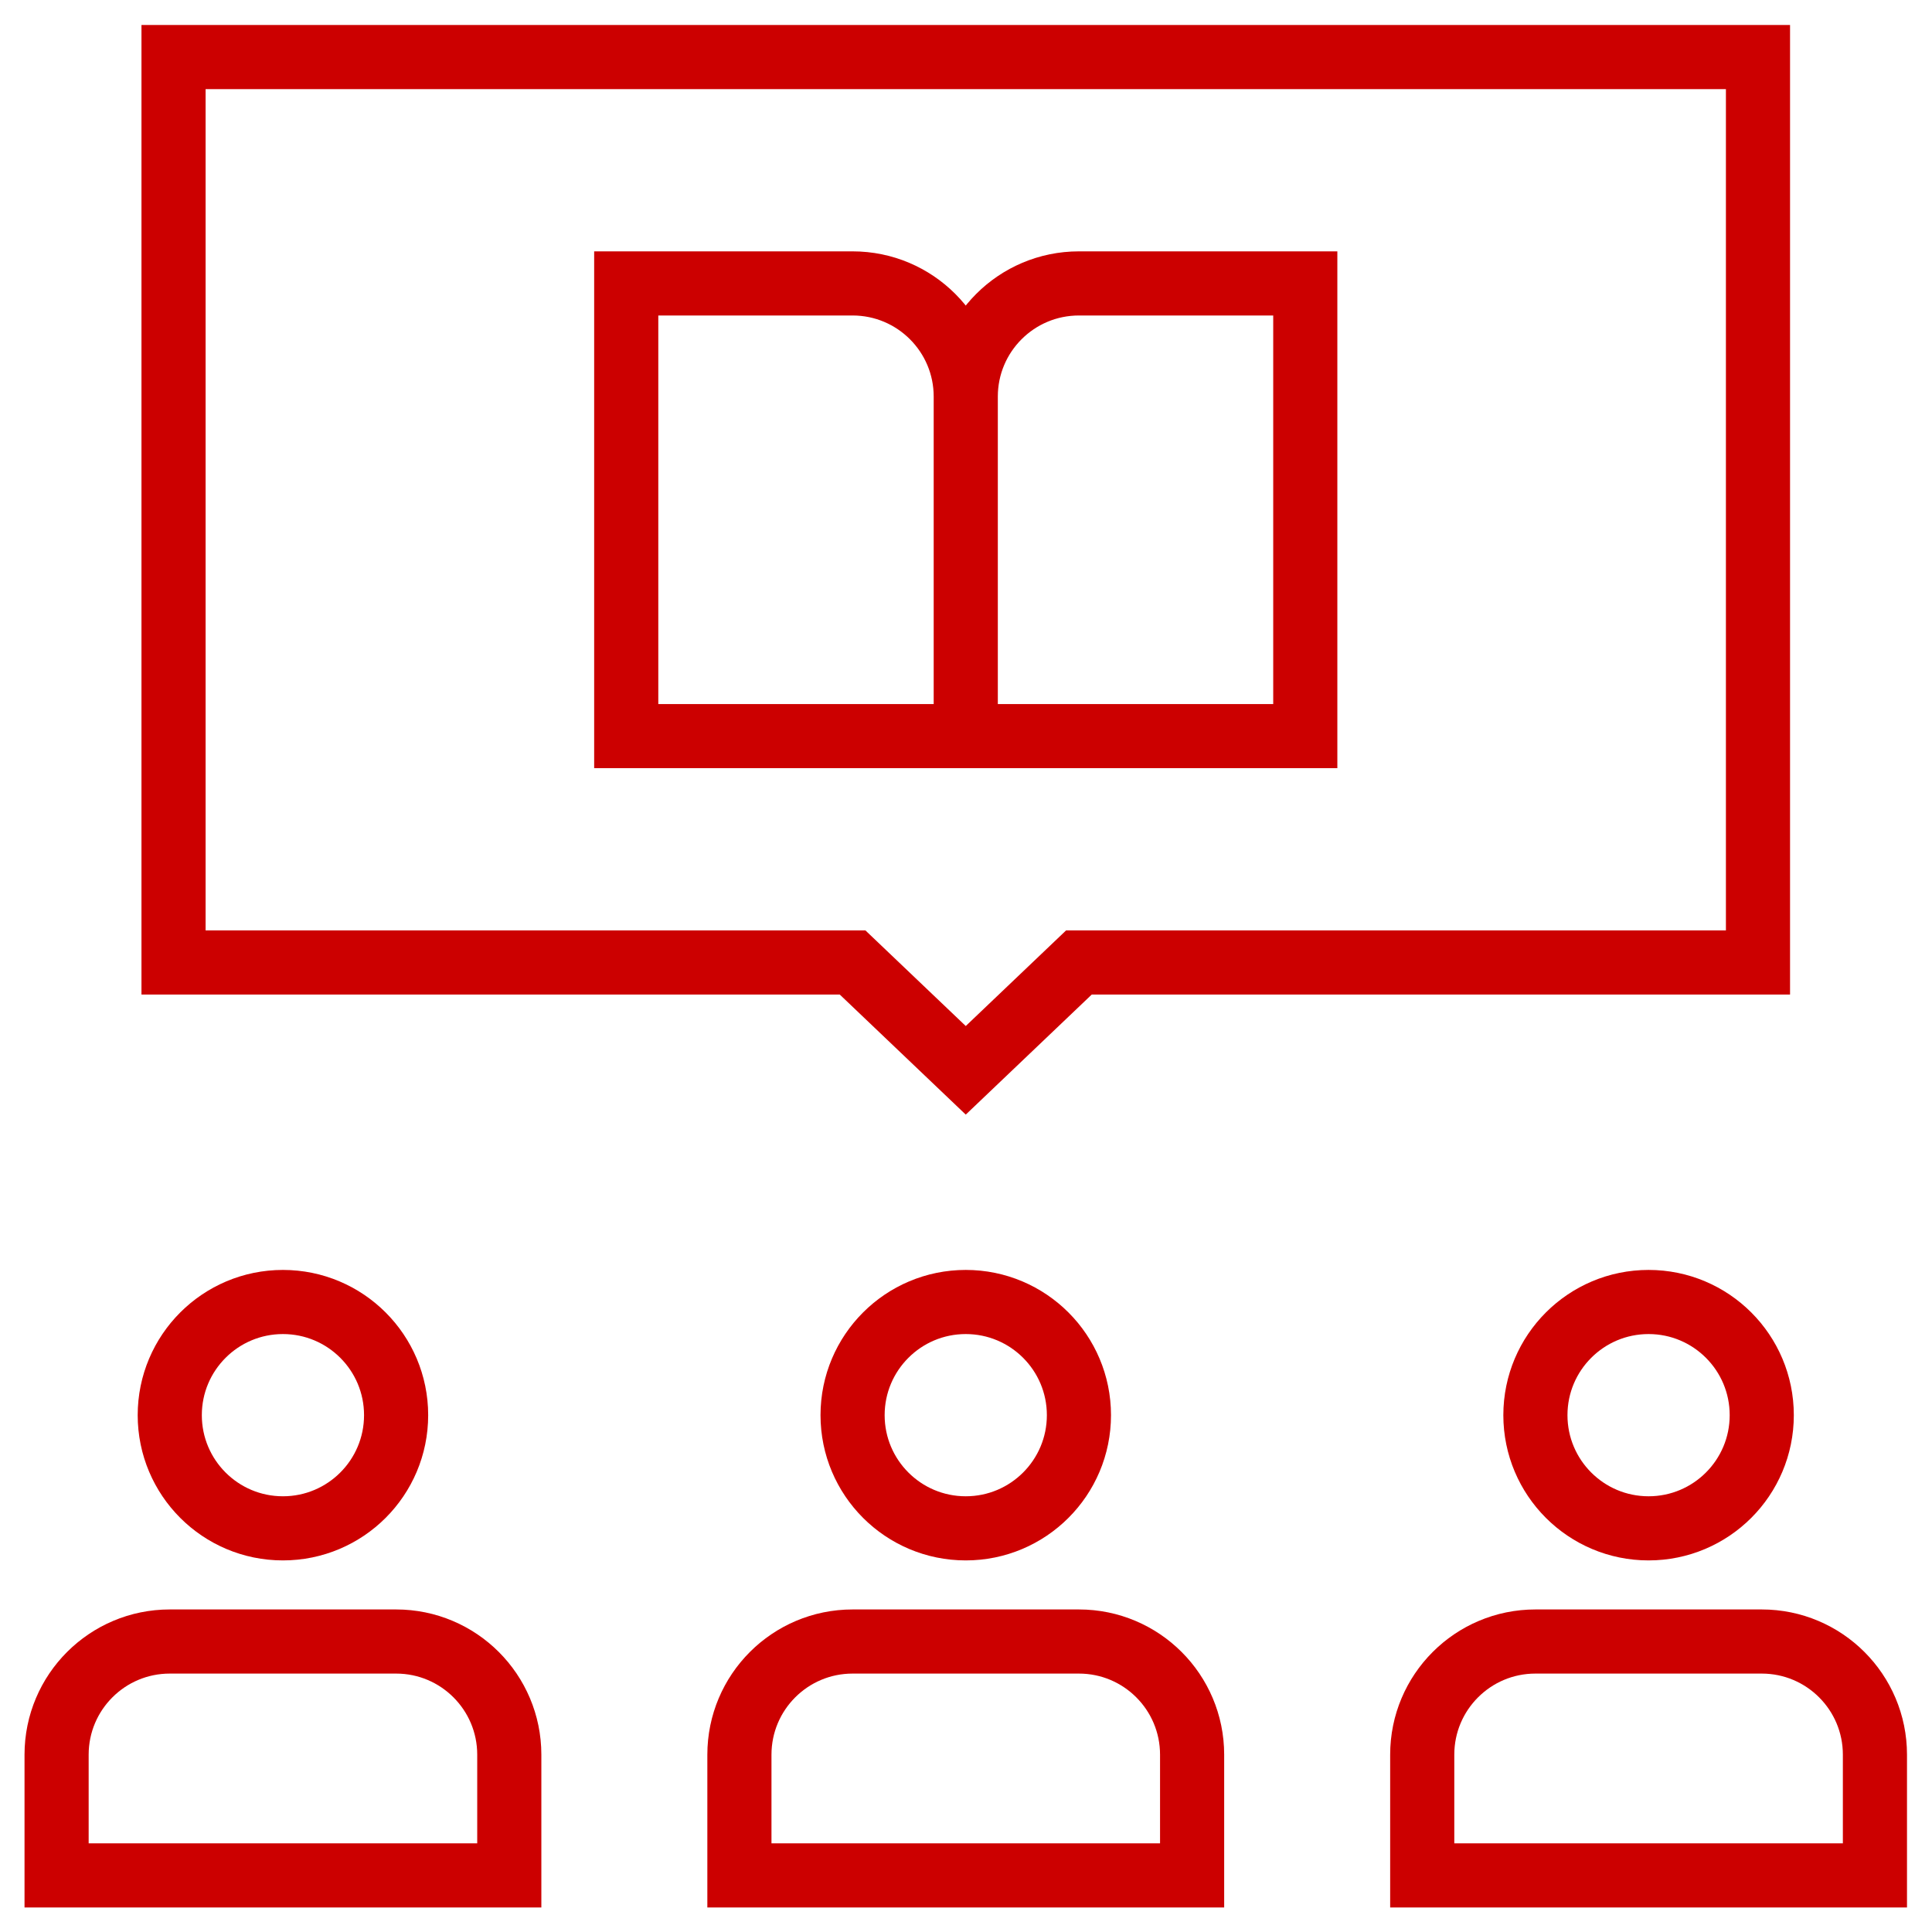
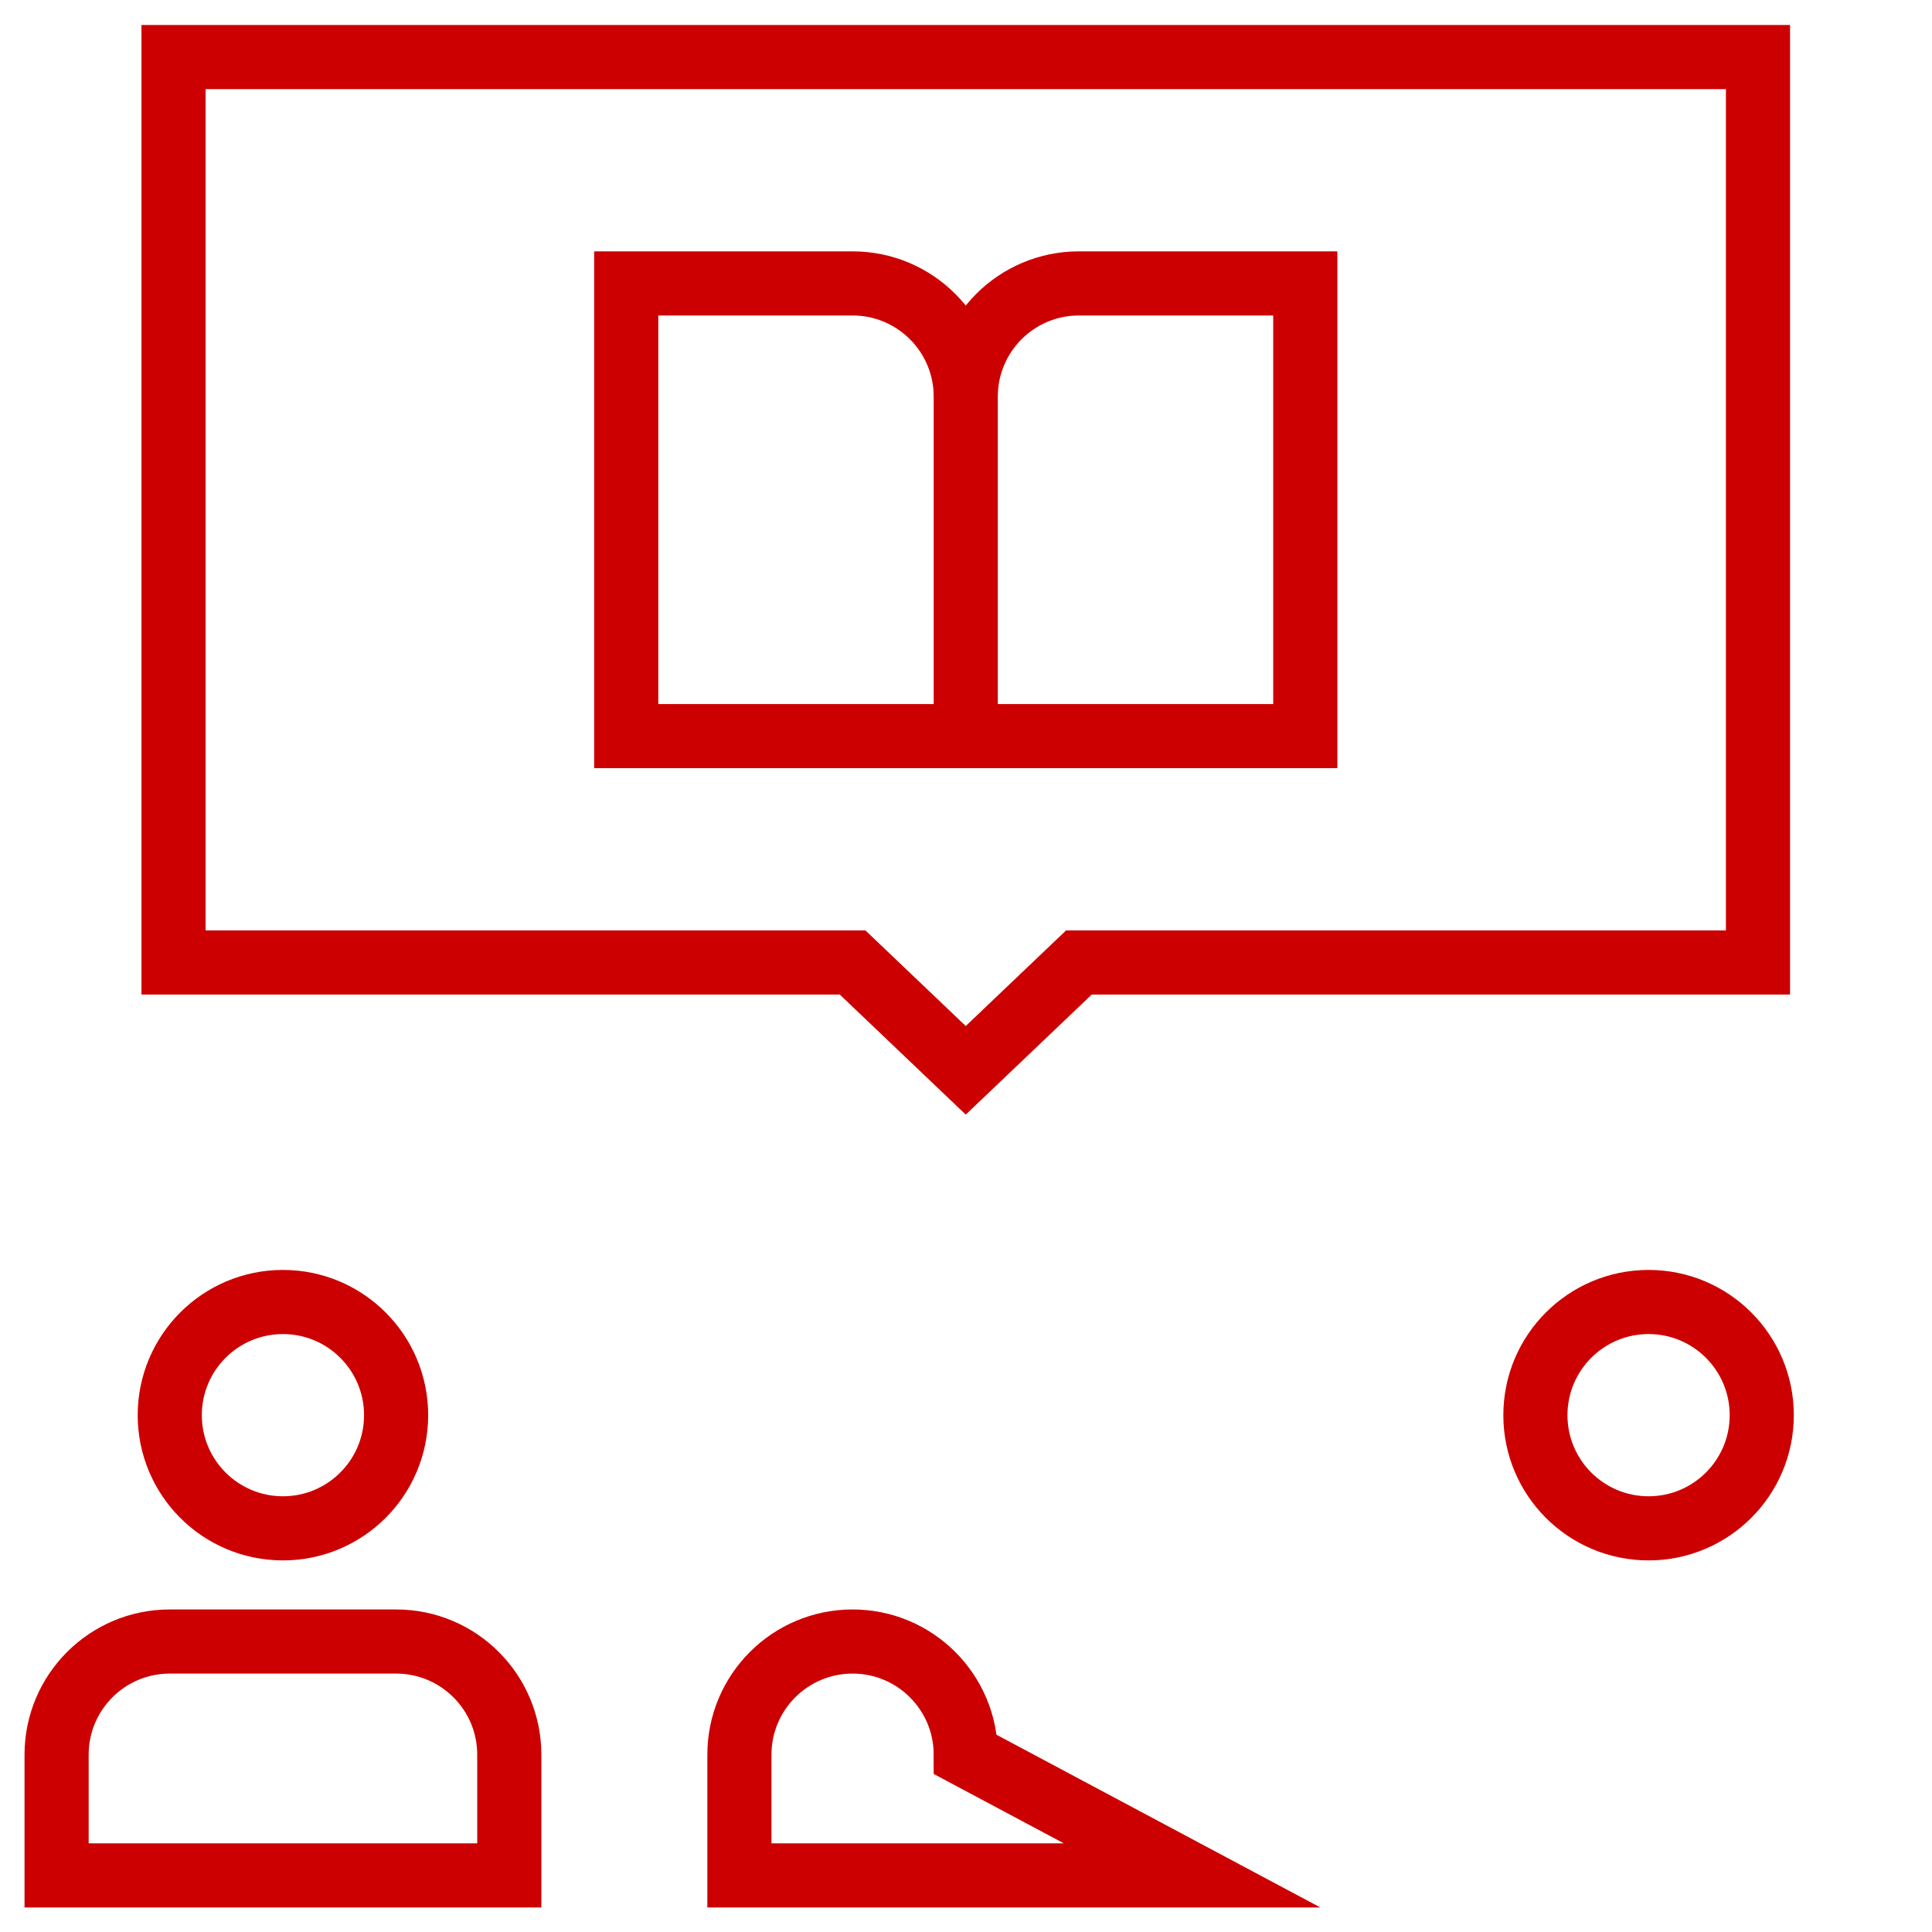
<svg xmlns="http://www.w3.org/2000/svg" version="1.1" width="512" height="512" x="0" y="0" viewBox="0 0 682.667 682.667" style="enable-background:new 0 0 512 512" xml:space="preserve" class="">
  <g>
    <defs stroke-width="17" style="stroke-width: 17;">
      <clipPath id="a" clipPathUnits="userSpaceOnUse" stroke-width="17" style="stroke-width: 17;">
        <path d="M0 512h512V0H0Z" fill="#cc0000" opacity="1" data-original="#000000" stroke-width="17" style="stroke-width: 17;" />
      </clipPath>
    </defs>
    <g clip-path="url(#a)" transform="matrix(1.333 0 0 -1.333 0 682.667)" stroke-width="17" style="stroke-width: 17;">
-       <path d="M0 0h-120v32c0 16.569 13.432 30 30 30h60c16.568 0 30-13.431 30-30Z" style="stroke-width: 17; stroke-linecap: butt; stroke-linejoin: miter; stroke-miterlimit: 10; stroke-dasharray: none; stroke-opacity: 1;" transform="translate(316 15)" fill="none" stroke="#cc0000" stroke-width="17" stroke-linecap="butt" stroke-linejoin="miter" stroke-miterlimit="10" stroke-dasharray="none" stroke-opacity="" data-original="#000000" opacity="1" class="" />
-       <path d="M0 0h-120v32c0 16.569 13.432 30 30 30h60c16.568 0 30-13.431 30-30Z" style="stroke-width: 17; stroke-linecap: butt; stroke-linejoin: miter; stroke-miterlimit: 10; stroke-dasharray: none; stroke-opacity: 1;" transform="translate(497 15)" fill="none" stroke="#cc0000" stroke-width="17" stroke-linecap="butt" stroke-linejoin="miter" stroke-miterlimit="10" stroke-dasharray="none" stroke-opacity="" data-original="#000000" opacity="1" class="" />
+       <path d="M0 0h-120v32c0 16.569 13.432 30 30 30c16.568 0 30-13.431 30-30Z" style="stroke-width: 17; stroke-linecap: butt; stroke-linejoin: miter; stroke-miterlimit: 10; stroke-dasharray: none; stroke-opacity: 1;" transform="translate(316 15)" fill="none" stroke="#cc0000" stroke-width="17" stroke-linecap="butt" stroke-linejoin="miter" stroke-miterlimit="10" stroke-dasharray="none" stroke-opacity="" data-original="#000000" opacity="1" class="" />
      <path d="M0 0h-120v32c0 16.569 13.432 30 30 30h60c16.568 0 30-13.431 30-30Z" style="stroke-width: 17; stroke-linecap: butt; stroke-linejoin: miter; stroke-miterlimit: 10; stroke-dasharray: none; stroke-opacity: 1;" transform="translate(135 15)" fill="none" stroke="#cc0000" stroke-width="17" stroke-linecap="butt" stroke-linejoin="miter" stroke-miterlimit="10" stroke-dasharray="none" stroke-opacity="" data-original="#000000" opacity="1" class="" />
-       <path d="M0 0c0-16.569-13.432-30-30-30-16.568 0-30 13.431-30 30 0 16.569 13.432 30 30 30C-13.432 30 0 16.569 0 0Z" style="stroke-width: 17; stroke-linecap: butt; stroke-linejoin: miter; stroke-miterlimit: 10; stroke-dasharray: none; stroke-opacity: 1;" transform="translate(286 137)" fill="none" stroke="#cc0000" stroke-width="17" stroke-linecap="butt" stroke-linejoin="miter" stroke-miterlimit="10" stroke-dasharray="none" stroke-opacity="" data-original="#000000" opacity="1" class="" />
      <path d="M0 0c0-16.569-13.432-30-30-30-16.568 0-30 13.431-30 30 0 16.569 13.432 30 30 30C-13.432 30 0 16.569 0 0Z" style="stroke-width: 17; stroke-linecap: butt; stroke-linejoin: miter; stroke-miterlimit: 10; stroke-dasharray: none; stroke-opacity: 1;" transform="translate(467 137)" fill="none" stroke="#cc0000" stroke-width="17" stroke-linecap="butt" stroke-linejoin="miter" stroke-miterlimit="10" stroke-dasharray="none" stroke-opacity="" data-original="#000000" opacity="1" class="" />
      <path d="M0 0c0-16.569-13.432-30-30-30-16.568 0-30 13.431-30 30 0 16.569 13.432 30 30 30C-13.432 30 0 16.569 0 0Z" style="stroke-width: 17; stroke-linecap: butt; stroke-linejoin: miter; stroke-miterlimit: 10; stroke-dasharray: none; stroke-opacity: 1;" transform="translate(105 137)" fill="none" stroke="#cc0000" stroke-width="17" stroke-linecap="butt" stroke-linejoin="miter" stroke-miterlimit="10" stroke-dasharray="none" stroke-opacity="" data-original="#000000" opacity="1" class="" />
      <path d="M0 0h-90v120h60c16.568 0 30-13.431 30-30zM0 0h90v120H30c-16.568 0-30-13.431-30-30Z" style="stroke-width: 17; stroke-linecap: butt; stroke-linejoin: miter; stroke-miterlimit: 10; stroke-dasharray: none; stroke-opacity: 1;" transform="translate(256 317)" fill="none" stroke="#cc0000" stroke-width="17" stroke-linecap="butt" stroke-linejoin="miter" stroke-miterlimit="10" stroke-dasharray="none" stroke-opacity="" data-original="#000000" opacity="1" class="" />
      <path d="m0 0 30.002-28.588L60.002 0h180v240h-420V0Z" style="stroke-width: 17; stroke-linecap: butt; stroke-linejoin: miter; stroke-miterlimit: 10; stroke-dasharray: none; stroke-opacity: 1;" transform="translate(225.998 257)" fill="none" stroke="#cc0000" stroke-width="17" stroke-linecap="butt" stroke-linejoin="miter" stroke-miterlimit="10" stroke-dasharray="none" stroke-opacity="" data-original="#000000" opacity="1" class="" />
    </g>
  </g>
</svg>